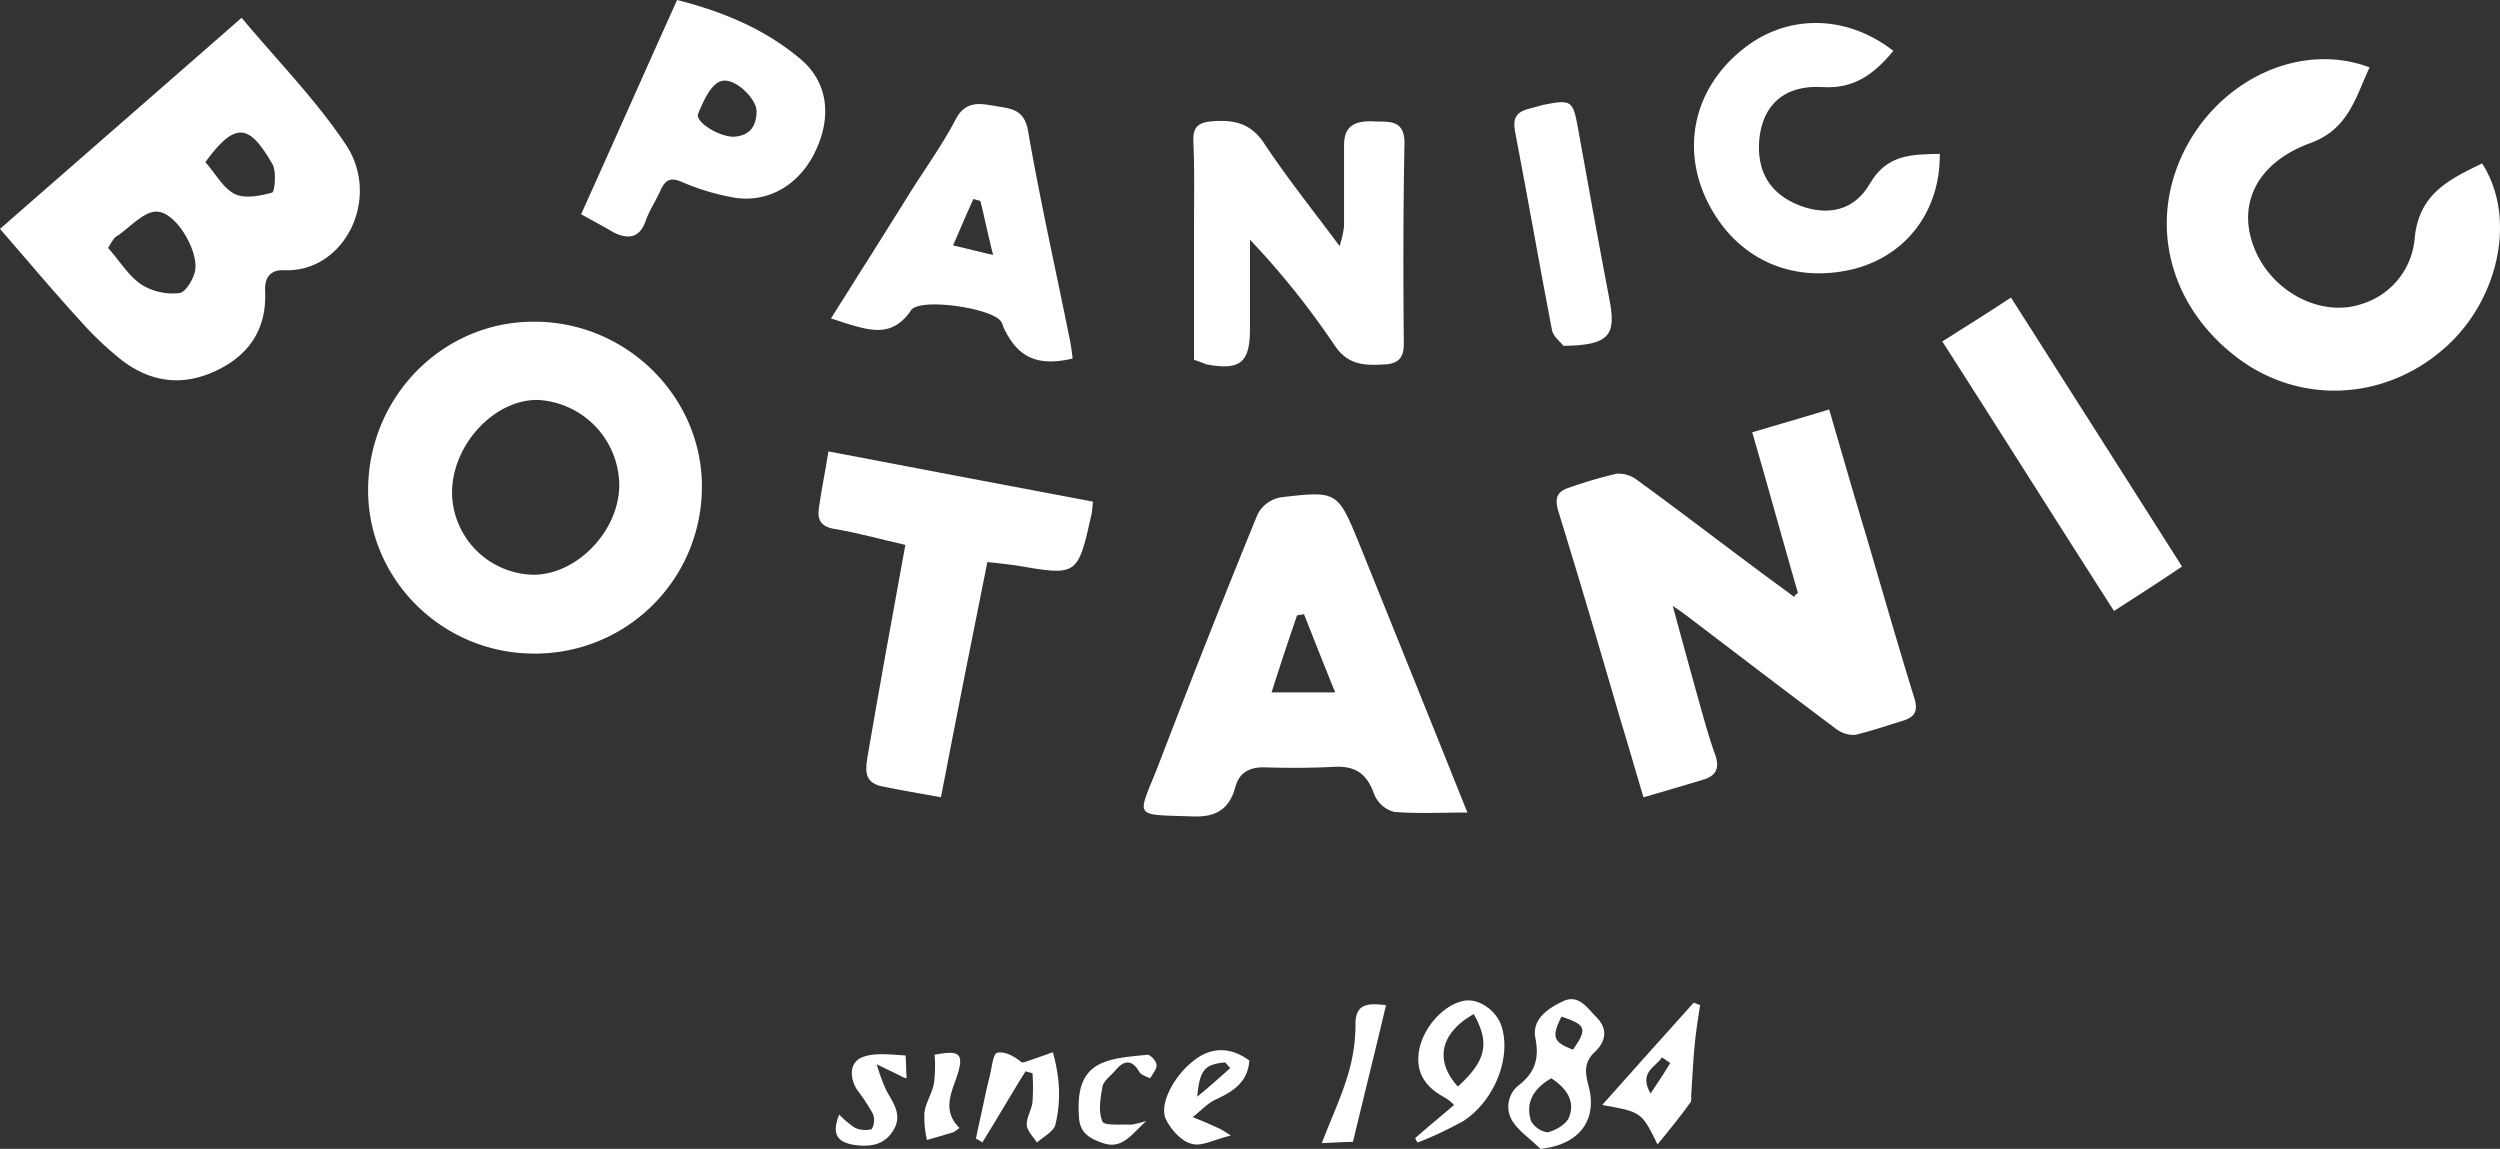
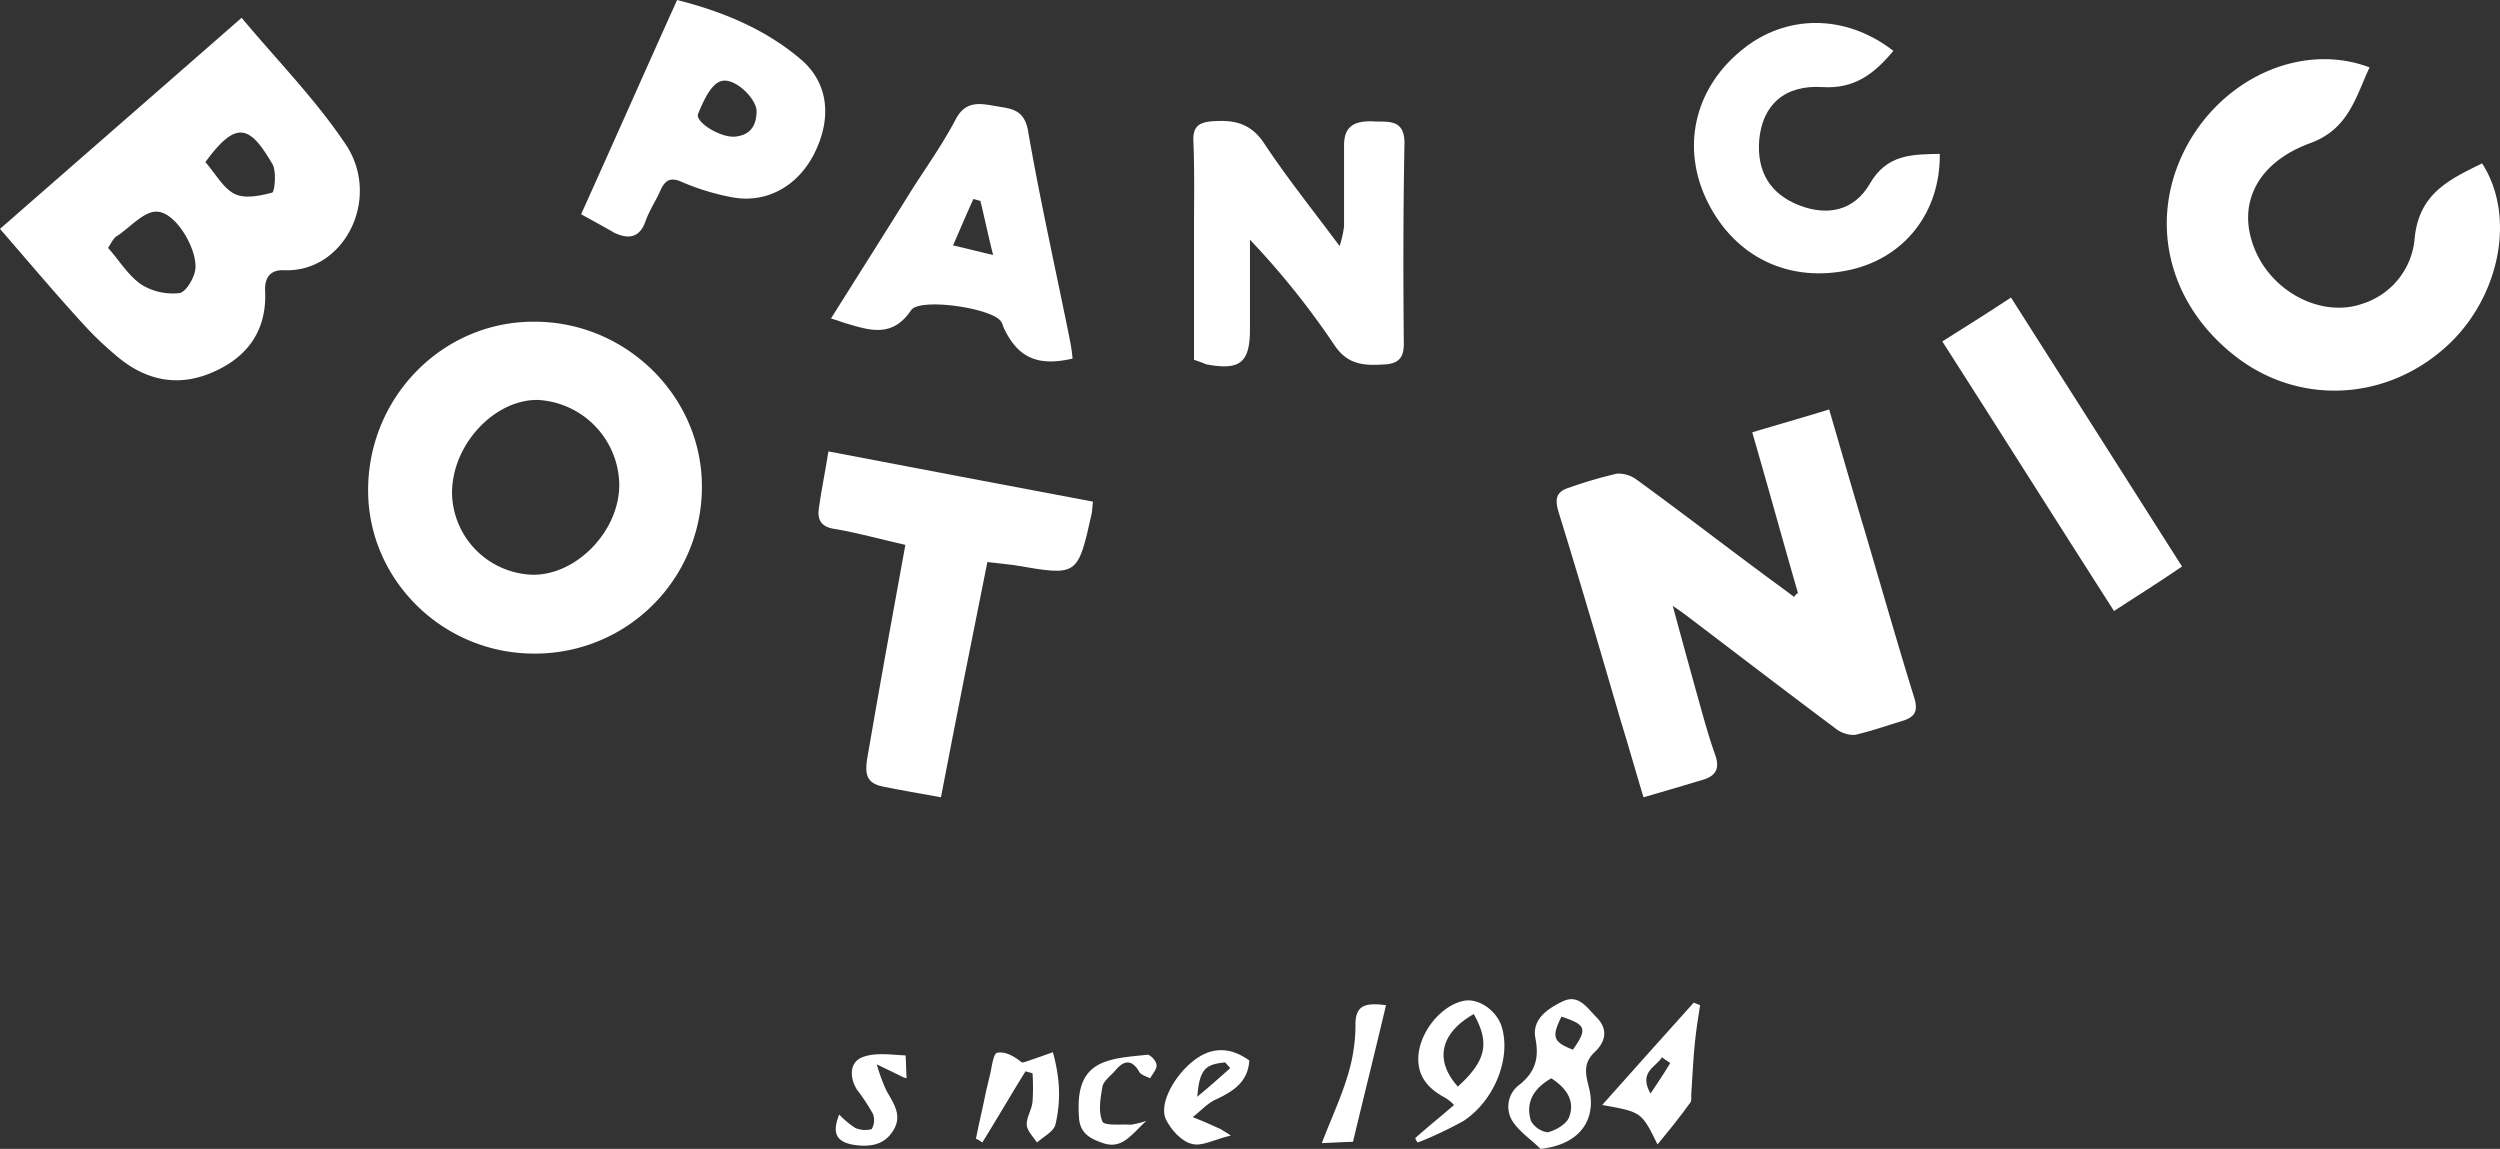
<svg xmlns="http://www.w3.org/2000/svg" width="393.214" height="180.7" viewBox="0 0 393.214 180.7">
  <rect x="0" y="0" width="393.214" height="180.7" fill="#333333" stroke="none" />
  <g id="_06" data-name="06" transform="translate(-6.2 -9.7)">
    <path id="Path_226" data-name="Path 226" d="M289,103c-2.4-8.3-4.7-16.7-7.2-25.3,4-1.2,7.9-2.3,12.1-3.6,1.9,6.5,3.7,12.8,5.6,19.1,2.6,8.8,5.1,17.6,7.8,26.3.6,2,.1,2.9-1.6,3.5-2.6.8-5.2,1.7-7.8,2.3a4.722,4.722,0,0,1-3.1-1.1c-7.9-5.9-15.6-11.8-23.5-17.8-.4-.3-.8-.6-2-1.4,1.6,5.9,3,11,4.4,16,.7,2.5,1.4,5,2.3,7.5.7,2,.1,3.2-1.8,3.8-3,.9-6,1.8-9.5,2.8-1.3-4.3-2.4-8.2-3.6-12.1-3.2-11-6.4-21.9-9.8-32.9-.6-2.1-.2-3.1,1.7-3.7a70.787,70.787,0,0,1,7.5-2.2,4.867,4.867,0,0,1,3.2,1c6.6,4.8,13.1,9.8,19.7,14.7,1.6,1.2,3.3,2.4,5,3.7a1.134,1.134,0,0,1,.6-.6Z" fill="#fff" />
    <path id="Path_227" data-name="Path 227" d="M116.6,86.2a26.227,26.227,0,0,1-26.4,26.3c-14.3,0-26-11.5-26.1-25.5-.1-14.7,11.6-26.7,26-26.7C104.6,60.2,116.6,72,116.6,86.2ZM77.3,87.4a13.073,13.073,0,0,0,12.8,12.7c6.9,0,13.6-7,13.5-14.3A13.538,13.538,0,0,0,90.7,72.6C83.8,72.6,77.2,79.8,77.3,87.4Z" fill="#fff" />
    <path id="Path_228" data-name="Path 228" d="M6.2,45.7c12.7-11.1,25.2-22,38-33.2,5.6,6.7,11.6,12.8,16.3,19.8,5.8,8.5-.1,20.3-9.6,19.9-2.3-.1-3.1,1.3-3,3.3.3,6.4-3,10.6-8.6,12.9s-10.7.9-15.1-3a49.963,49.963,0,0,1-4.7-4.5C15,56,10.8,51,6.2,45.7Zm17,3c1.8,2,3.2,4.4,5.3,5.8a9.37,9.37,0,0,0,5.9,1.3c1-.1,2.3-2.3,2.5-3.6.5-3-2.9-9-5.9-9.2-2-.2-4.2,2.3-6.2,3.7C24.1,47,23.7,47.9,23.2,48.7ZM38.5,35.2c1.6,1.8,2.8,4.1,4.6,5,1.6.8,4,.3,5.9-.2.4-.1.7-3.2.1-4.4C45.5,29.4,43.4,28.5,38.5,35.2Z" fill="#fff" />
-     <path id="Path_229" data-name="Path 229" d="M237,137.5c-4.2,0-7.9.2-11.5-.1a4.62,4.62,0,0,1-3.2-2.9c-1.1-3-2.8-4.3-6-4.2-3.7.2-7.4.2-11.1.1-2.4-.1-4.1.8-4.7,3.1-1,3.7-3.3,4.8-7,4.6-9.2-.3-8.4.3-5.2-7.8,5.1-13.3,10.3-26.5,15.7-39.7a5.111,5.111,0,0,1,3.8-2.7c8.7-1,8.8-.9,12.1,7.1C225.5,108.9,231.2,123,237,137.5Zm-20.8-18.9c-1.9-4.7-3.4-8.5-4.9-12.3-.4.1-.7.1-1.1.2-1.3,3.8-2.6,7.7-4,12.1Z" fill="#fff" />
    <path id="Path_230" data-name="Path 230" d="M378.9,20.3c-2.2,4.7-3.3,9.7-9.3,11.9-8.5,3.1-11.6,9.7-8.8,16.6,2.7,6.8,10.5,10.9,16.9,8.7A11.813,11.813,0,0,0,386,47.1c.7-7,5.5-9.2,10.6-11.7,5.4,8.4,2.7,21-5.3,28.5-9.6,9-23.7,9.7-33.8,1.6C346.8,57,344,43.6,350.4,32.2,356.4,21.6,368.6,16.4,378.9,20.3Z" fill="#fff" />
    <path id="Path_231" data-name="Path 231" d="M148.6,95.4c-4-.9-7.5-1.9-11.1-2.5-2.1-.3-2.8-1.4-2.5-3.3.4-2.9,1-5.7,1.5-8.9,14.1,2.7,27.8,5.3,41.6,7.9-.1.8-.1,1.4-.2,1.9-2.2,9.9-2.2,9.8-12.1,8.1-1.4-.2-2.7-.3-4.3-.5-2.5,12.4-4.9,24.5-7.3,37-3.3-.6-6.3-1.1-9.2-1.7-2.5-.5-2.8-2-2.4-4.4C144.5,117.9,146.5,106.9,148.6,95.4Z" fill="#fff" />
    <path id="Path_232" data-name="Path 232" d="M194,66.3V46c0-4.7.1-9.4-.1-14.1-.1-2.2.8-2.9,2.7-3.1,3.4-.3,6.2.1,8.4,3.4,3.5,5.3,7.5,10.3,11.9,16.2a16.67,16.67,0,0,0,.7-3.1V32.6c0-2.8,1.3-4,4.8-3.8,2.2.1,4.8-.4,4.7,3.6-.2,10.5-.2,20.9-.1,31.4,0,2.1-.8,3-2.7,3.2-3.2.2-6,.3-8.2-3a127.289,127.289,0,0,0-13.3-16.6V61.5c0,5.3-1.6,6.5-6.9,5.5a16.707,16.707,0,0,0-1.9-.7Z" fill="#fff" />
    <path id="Path_233" data-name="Path 233" d="M174.9,66.1c-5.6,1.3-8.7-.2-10.9-5a2.471,2.471,0,0,0-.4-.9c-1.6-2.1-12.8-3.7-14.1-1.7-2.9,4.3-6.4,3.2-10.1,2.1-.7-.2-1.4-.5-2.5-.8,4.2-6.7,8.4-13.3,12.5-19.9,2.4-3.8,5-7.4,7.1-11.4,1.6-3.1,4-2.5,6.4-2.1,2.2.4,4.4.4,5,3.9,1.9,11,4.4,22,6.6,33a26.954,26.954,0,0,1,.4,2.8ZM160.4,41.3c-.4-.1-.7-.2-1.1-.3-1.1,2.4-2.1,4.8-3.2,7.3,1.8.4,3.7.9,6.3,1.5C161.5,46.2,161,43.7,160.4,41.3Z" fill="#fff" />
    <path id="Path_234" data-name="Path 234" d="M304,17.7c-3,3.6-6.1,6-11.1,5.7-6-.4-9.5,2.8-10,8.3-.4,5,1.7,8.5,6.3,10.3,4.4,1.7,8.6.9,11.1-3.4,2.7-4.7,6.7-4.6,11-4.7.1,9.1-5.4,16.2-13.9,18.2-9.6,2.2-18.2-1.8-22.6-10.6-4.2-8.4-2.2-17.7,5.2-23.8C286.9,11.9,296.4,11.8,304,17.7Z" fill="#fff" />
    <path id="Path_235" data-name="Path 235" d="M97.6,43.4c5.1-11.3,10-22.4,15.1-33.7,7.1,1.8,13.7,4.5,19.3,9.2,4.5,3.7,5.1,9.3,2.3,14.9-2.6,5.2-7.6,8-13.1,6.9a36.934,36.934,0,0,1-7.8-2.4c-1.8-.8-2.6-.2-3.3,1.3-.7,1.6-1.7,3.1-2.3,4.7-.9,2.8-2.7,3.1-5,2C101.1,45.3,99.4,44.4,97.6,43.4Zm27.6-16.3c-.1-2-3.6-5.4-5.7-4.6-1.6.6-2.7,3.2-3.5,5.1-.5,1.3,3.4,3.7,5.7,3.6,2.5-.2,3.5-1.7,3.5-4.1Z" fill="#fff" />
    <path id="Path_236" data-name="Path 236" d="M338.7,105.8c-9.1-14.2-17.9-28.2-27-42.4,3.5-2.2,7-4.4,10.8-6.9,9,14.1,17.8,28,26.9,42.3C345.9,101.2,342.4,103.4,338.7,105.8Z" fill="#fff" />
-     <path id="Path_237" data-name="Path 237" d="M252.1,64.1c-.3-.5-1.6-1.4-1.8-2.5-2-10.4-3.8-20.8-5.8-31.2-.4-2.1.2-3.1,2.2-3.6.7-.2,1.5-.4,2.2-.6,4.5-.9,4.7-.7,5.5,3.7,1.6,8.9,3.2,17.8,4.9,26.7C260.5,62.5,259.3,64,252.1,64.1Z" fill="#fff" />
    <path id="Path_238" data-name="Path 238" d="M248.5,190.4c-1.4-1.4-3.2-2.6-4.3-4.2a4.277,4.277,0,0,1,1-5.9c2.5-2,3.1-4.2,2.5-7.3-.6-3,2-4.7,4.3-5.8,2.5-1.2,3.8,1,5.4,2.6,2,2.1,1,4.1-.4,5.4-2,1.9-1.3,3.8-.8,5.9C257.3,186.2,254.3,189.8,248.5,190.4Zm1.7-11.1c-2.8,1.6-4.1,3.8-3.2,6.7a3.62,3.62,0,0,0,2.6,1.8c1.3-.3,3-1.3,3.4-2.4,1-2.6-.5-4.6-2.8-6.1Zm3.4-4.5c2.3-3.3,2.1-3.9-1.8-5.2-1.6,3.2-1.3,4,1.8,5.2Z" fill="#fff" />
    <path id="Path_239" data-name="Path 239" d="M228.8,188.7c1.9-1.7,3.9-3.3,6.1-5.2a6.435,6.435,0,0,0-1.5-1.2c-3-1.6-4.6-3.9-4-7.4.7-3.7,3.9-7.2,7.1-7.8,2.2-.4,4.9,1.4,5.8,3.8,1.7,4.9-.9,11.8-5.9,15.1a59.315,59.315,0,0,1-7.2,3.4,1.612,1.612,0,0,1-.4-.7Zm9.2-19.5c-5.3,3-6.2,7.3-2.5,11.4C239.9,176.6,240.6,173.8,238,169.2Z" fill="#fff" />
    <path id="Path_240" data-name="Path 240" d="M266.9,189.7c-2.5-5.1-2.5-5.1-8.7-6.2,5-5.6,9.7-10.9,14.4-16.1.3.1.7.3,1,.4-.3,1.9-.6,3.8-.8,5.7-.3,2.8-.4,5.7-.6,8.5,0,.4.1.9-.2,1.2C270.5,185.3,268.8,187.4,266.9,189.7Zm2-12.8c-.4-.3-.9-.6-1.3-.9-1,1.6-3.7,2.3-1.8,5.7C266.8,180.2,267.9,178.6,268.9,176.9Z" fill="#fff" />
    <path id="Path_241" data-name="Path 241" d="M159.7,188.8c.5-2.5,1.1-5,1.6-7.5.2-.8.4-1.7.6-2.5.3-1.2.5-3.3,1.1-3.5,1.2-.3,2.7.5,3.9,1.5a1.268,1.268,0,0,0,.6-.1c1.5-.5,2.9-1,4.3-1.5a27.015,27.015,0,0,1,.9,4.8,20.829,20.829,0,0,1-.5,6.6c-.3,1.1-1.9,1.9-2.9,2.8-.6-.9-1.5-1.8-1.6-2.7-.1-1.2.8-2.5.9-3.7a33.785,33.785,0,0,0,0-4.5c-.4-.1-.8-.2-1.1-.3-2.3,3.7-4.5,7.5-6.8,11.2a4.37,4.37,0,0,0-1-.6Z" fill="#fff" />
    <path id="Path_242" data-name="Path 242" d="M202.7,176.5c-.2,3.3-2.4,4.8-5.2,6.1-1.4.6-2.5,1.9-3.7,2.8,1.5.6,2.9,1.2,4.4,1.9.2.1.3.2,1.6,1-2.6.6-4.6,1.8-6.2,1.3-1.6-.4-3.2-2.2-4-3.8-1.2-2.4,1.3-7,4.5-9.4C196.9,174.3,199.8,174.4,202.7,176.5Zm-3,1.2c-.3-.3-.5-.6-.8-.9-3.2.3-4,1.1-4.4,5.4C196.6,180.5,198.1,179.1,199.7,177.7Z" fill="#fff" />
    <path id="Path_243" data-name="Path 243" d="M224.2,167.8c-1.7,7.2-3.4,14-5.2,21.5-1,0-2.7.1-4.9.2,1.5-3.9,3-7.1,4-10.4a27.33,27.33,0,0,0,1.3-8C219.3,167.7,221,167.4,224.2,167.8Z" fill="#fff" />
    <path id="Path_244" data-name="Path 244" d="M138.2,185a13.86,13.86,0,0,0,2.5,2.1,3.98,3.98,0,0,0,2.6.2,2.8,2.8,0,0,0,.2-2.4,31.1,31.1,0,0,0-2.5-3.8c-1.2-1.9-1.2-4.3.8-5.1s4.5-.4,6.8-.3c.1,0,.1,2.2.2,3.6a3.679,3.679,0,0,1-1-.4c-1.2-.6-2.5-1.2-3.7-1.8a28.639,28.639,0,0,0,1.5,4.1c1.1,2,2.6,3.9,1.1,6.3-1.4,2.3-3.6,2.6-6,2.3C138,189.4,136.9,188.2,138.2,185Z" fill="#fff" />
    <path id="Path_245" data-name="Path 245" d="M186.5,186c-2.4,2.2-3.8,4.5-6.8,3.5-2-.7-3.7-1.5-3.8-4.2-.2-3.3.1-6.6,3.2-8.2,2.2-1.1,4.9-1.2,7.5-1.5.5-.1,1.5,1,1.5,1.6.1.6-.6,1.4-1,2.1-.6-.3-1.4-.5-1.7-1-1.2-2.1-2.5-1.8-3.8-.2-.7.8-1.8,1.6-2,2.5-.3,1.8-.7,3.9,0,5.5.3.7,3,.4,4.5.5a15.978,15.978,0,0,0,2.4-.6Z" fill="#fff" />
-     <path id="Path_246" data-name="Path 246" d="M157.1,187.1a4.615,4.615,0,0,1-1,.7c-1.3.4-2.7.8-4.1,1.2a15.682,15.682,0,0,1-.4-4.3c.2-1.6,1.2-3,1.5-4.6a22.222,22.222,0,0,0,.1-4.5c4.1-.8,4.8-.2,3.3,4C155.5,182.3,154.7,184.7,157.1,187.1Z" fill="#fff" />
  </g>
</svg>